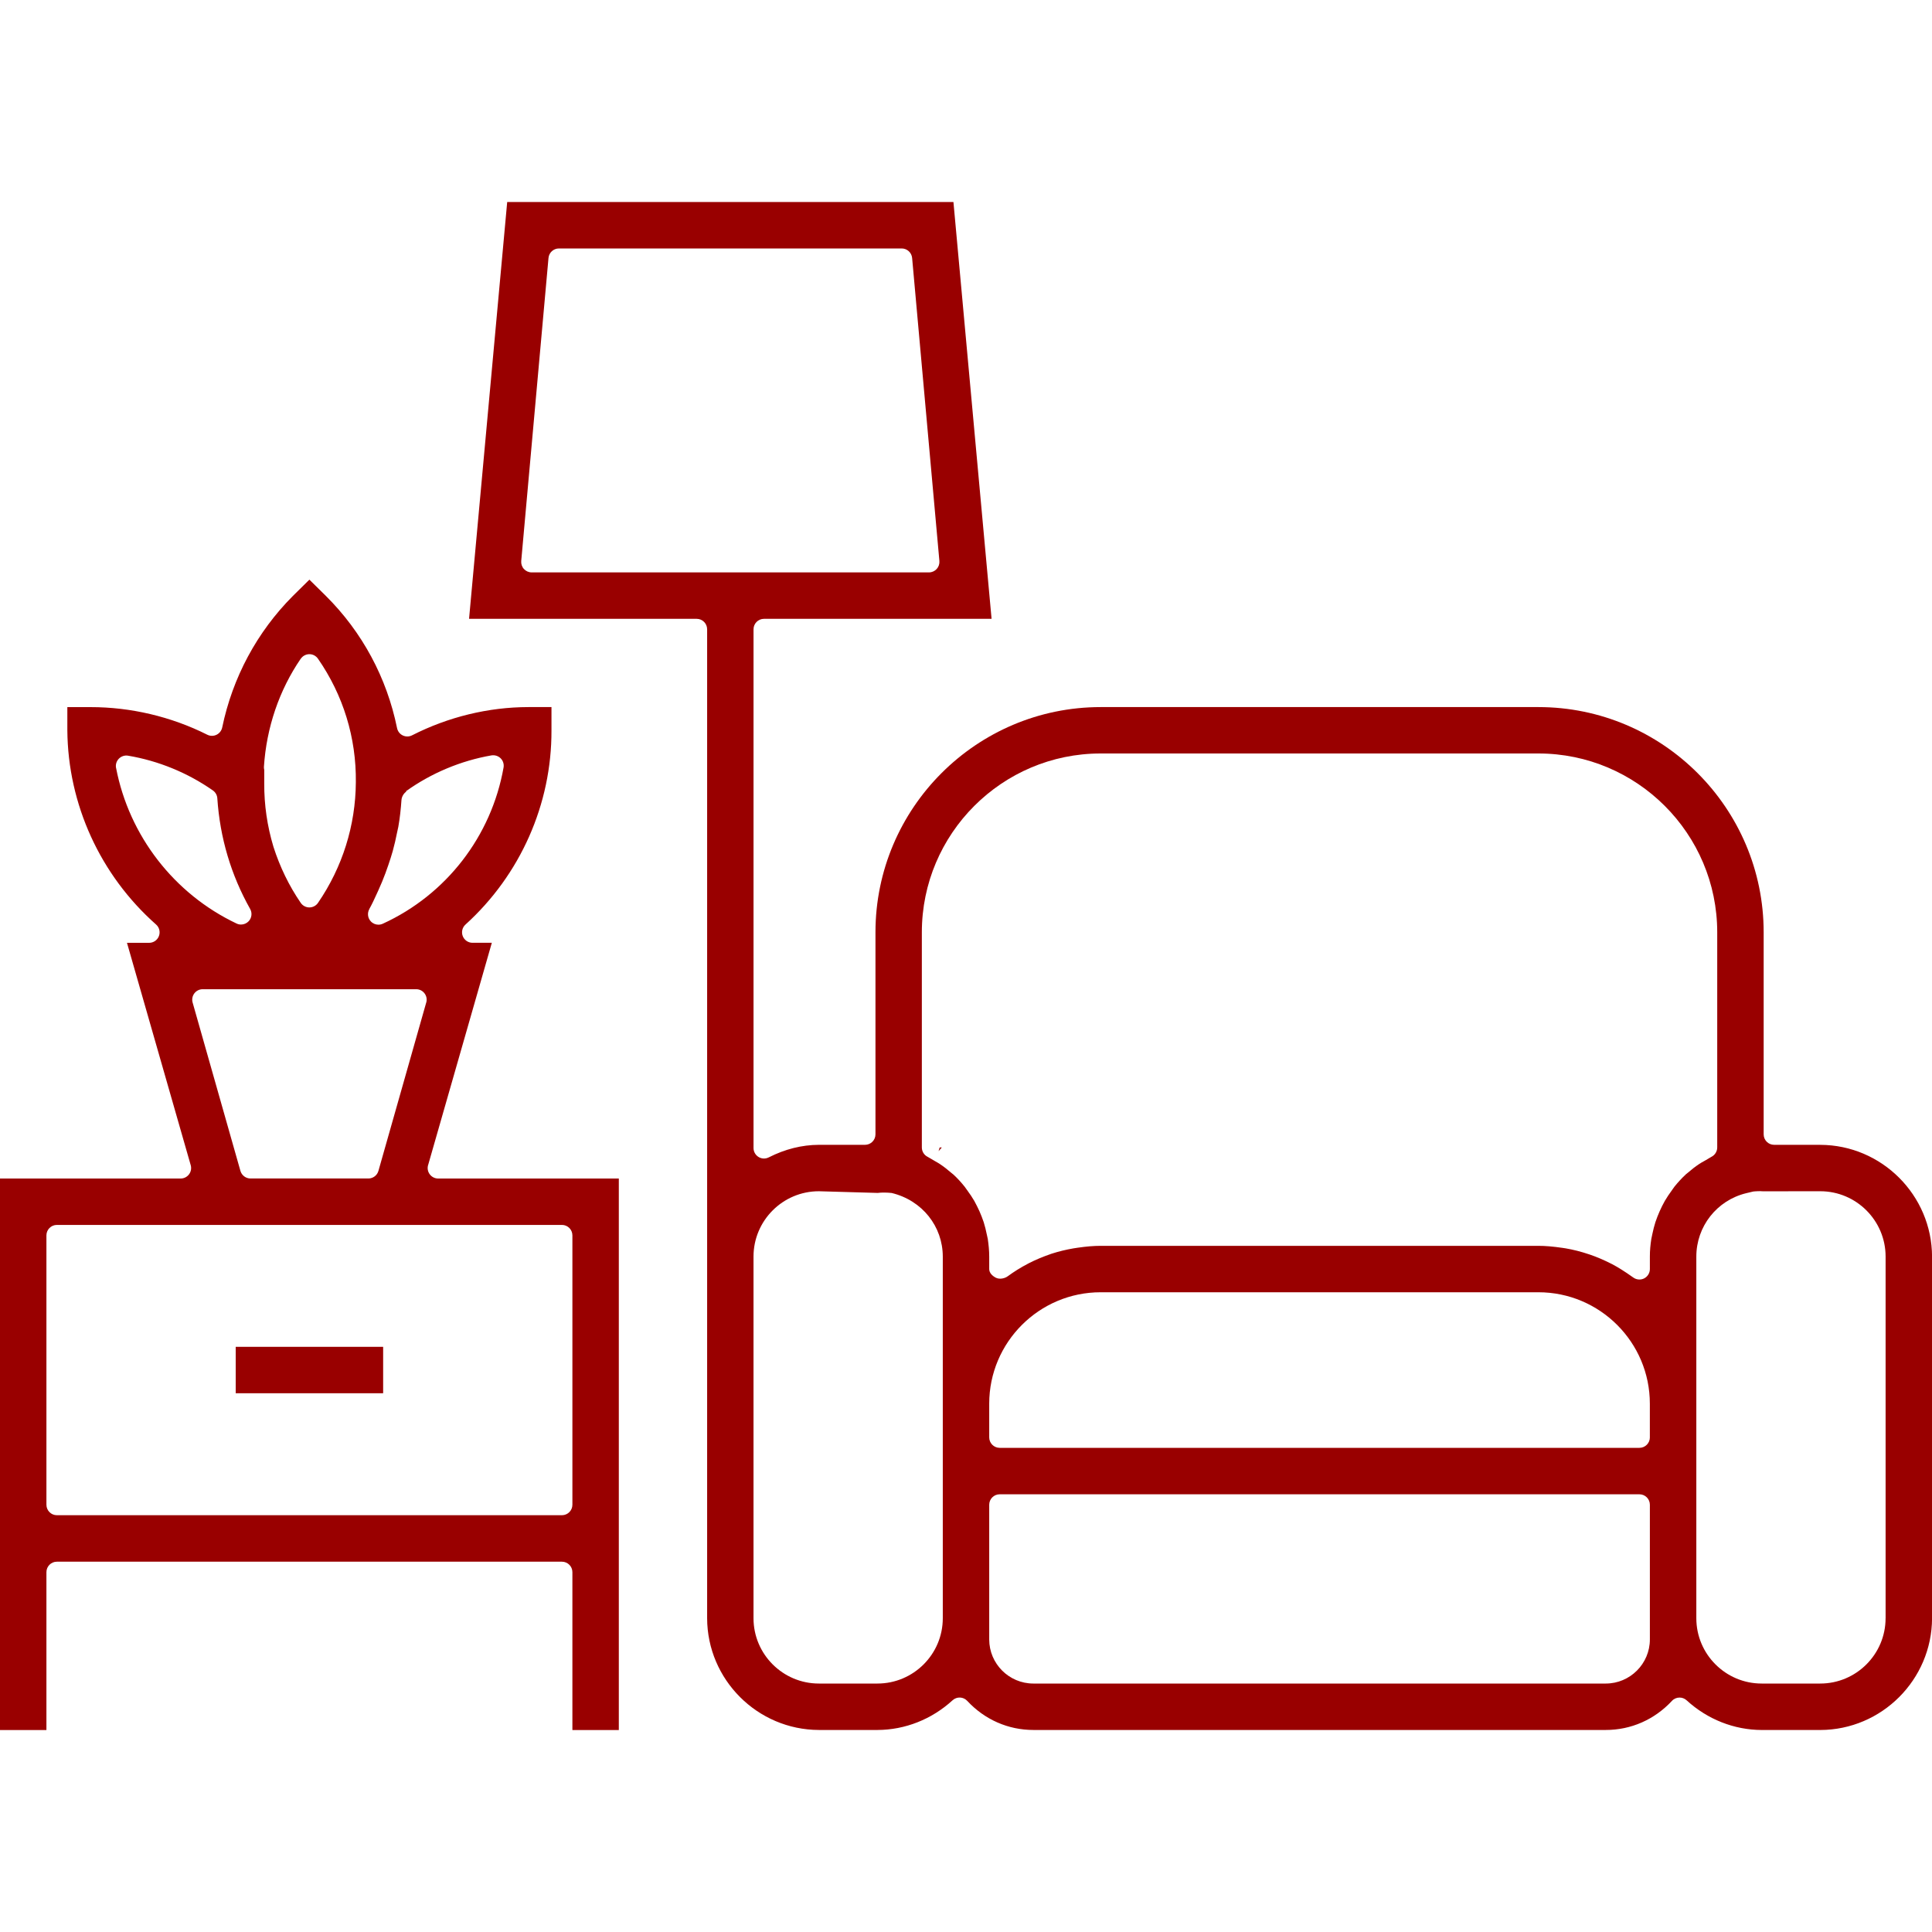
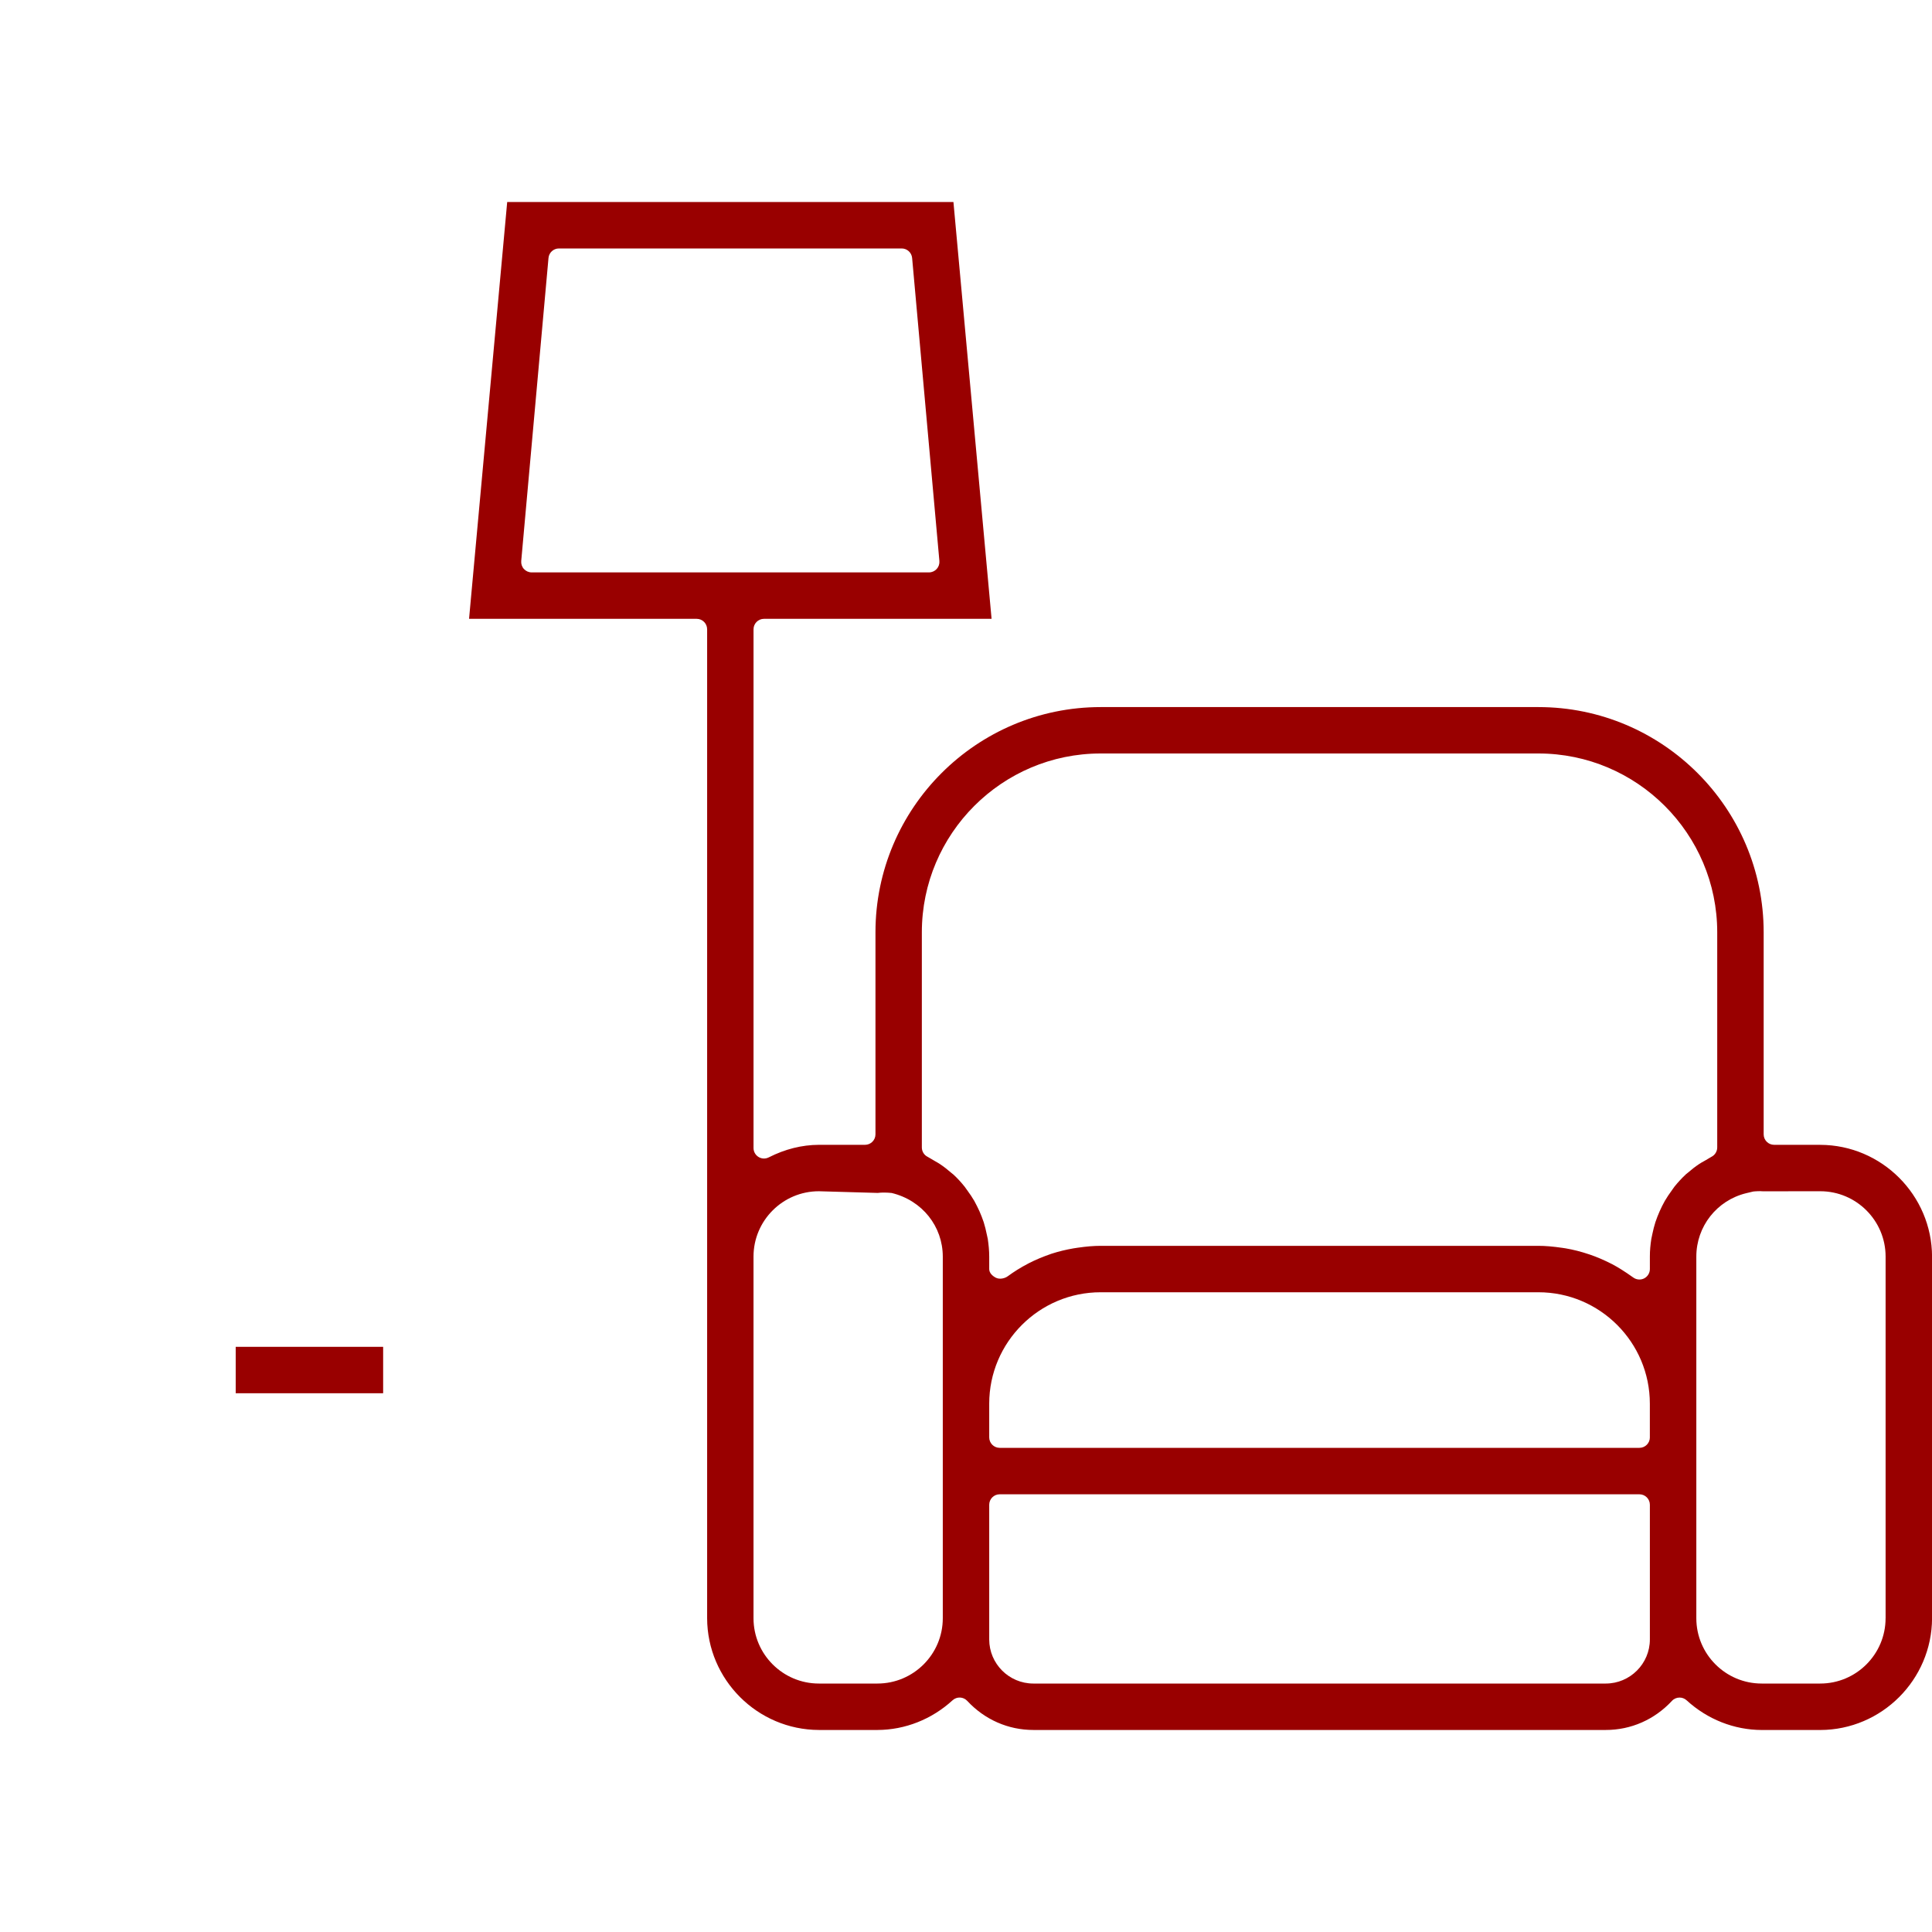
<svg xmlns="http://www.w3.org/2000/svg" id="Ebene_1" version="1.1" viewBox="0 0 70 70">
  <defs>
    <style>
      .st0 {
        fill: #900;
      }
    </style>
  </defs>
  <polygon class="st0" points="60.816 42.28 60.816 42.28 60.816 42.28 60.816 42.28" />
  <polygon class="st0" points="34.712 42.205 34.712 42.205 34.712 42.205 34.712 42.205" />
-   <polygon class="st0" points="34.006 41.709 34.124 41.575 34.047 41.575 34.006 41.709" />
  <path class="st0" d="M65.95,41.479h-1.67c-.209,0-.379-.17-.379-.379v-7.32c0-4.5-3.661-8.161-8.161-8.161h-15.86c-4.499,0-8.16,3.661-8.16,8.161v7.32c0,.209-.17.379-.379.379h-1.671c-.614.002-1.226.155-1.817.455-.118.06-.258.055-.37-.015-.112-.069-.181-.191-.181-.323v-18.796c0-.209.17-.379.379-.379h8.246l-1.382-15.102h-16.168l-1.382,15.102h8.247c.209,0,.379.17.379.379v35.831c.006,2.226,1.823,4.043,4.051,4.049h2.121c.998-.003,1.964-.384,2.72-1.075.154-.142.392-.131.533.022.632.679,1.483,1.053,2.396,1.053h20.739c.913,0,1.764-.374,2.396-1.053.074-.081.176-.121.277-.121.092,0,.184.033.256.1.755.691,1.722,1.072,2.721,1.075h2.122c2.226-.006,4.043-1.823,4.049-4.05v-13.101c-.006-2.227-1.823-4.044-4.05-4.05ZM19.263,20.739c-.107,0-.208-.045-.28-.123-.072-.078-.107-.184-.098-.29l.988-10.979c.018-.195.182-.345.378-.345h12.419c.196,0,.36.15.378.345l.988,10.979c.009.106-.026.211-.098.29-.072.078-.173.123-.28.123h-14.395ZM34.159,58.631c0,1.305-1.062,2.367-2.368,2.367h-2.122c-1.305,0-2.368-1.062-2.368-2.367v-13.102c0-1.306,1.062-2.368,2.368-2.368l2.133.061c.135-.019.322-.017.505.002,1.11.269,1.85,1.213,1.852,2.304v13.103ZM59.778,59.399c0,.882-.718,1.599-1.599,1.599h-20.739c-.882,0-1.599-.718-1.599-1.599v-4.879c0-.209.17-.379.379-.379h23.179c.209,0,.379.17.379.379v4.879ZM59.778,52.079c0,.209-.17.379-.379.379h-23.179c-.209,0-.379-.17-.379-.379v-1.22c0-2.227,1.811-4.038,4.038-4.038h15.86c2.227,0,4.038,1.811,4.038,4.038v1.22ZM61.072,42.559c-.147.136-.281.284-.406.439l-.058.082c-.135.187-.216.306-.288.431-.035.06-.067.124-.101.19-.06.121-.116.248-.167.377-.026.067-.051.134-.074.204-.043.137-.079.279-.109.423l-.039.187c-.032.207-.053.42-.052.635v.453c0,.143-.081.274-.208.339-.054.027-.113.04-.171.04-.08,0-.159-.025-.225-.074-.311-.22-.539-.364-.765-.483-.301-.153-.55-.259-.808-.347-.336-.113-.602-.178-.875-.225l-.111-.017c-.36-.052-.625-.074-.876-.074h-15.86c-.251,0-.515.022-.832.068l-.15.023c-.276.047-.543.113-.802.196-.336.117-.584.223-.824.346-.304.158-.536.307-.758.469-.115.084-.298.119-.43.054-.126-.065-.242-.173-.242-.316v-.451c0-.217-.021-.429-.052-.638l-.022-.102c-.047-.227-.082-.369-.126-.507-.023-.07-.048-.137-.075-.206-.048-.126-.105-.253-.167-.375-.034-.066-.064-.128-.099-.189-.073-.126-.154-.247-.24-.363l-.106-.148c-.126-.158-.26-.306-.408-.442l-.084-.068c-.127-.111-.259-.215-.401-.31-.056-.038-.113-.069-.169-.101l-.173-.102c-.036-.022-.071-.044-.109-.063-.129-.064-.21-.195-.21-.34v-7.795c0-3.572,2.906-6.479,6.479-6.479h15.86c3.572,0,6.479,2.906,6.479,6.479v7.795c0,.143-.081.274-.209.339-.038.02-.073.041-.109.064l-.099.059c-.13.073-.188.104-.241.141-.145.097-.277.201-.405.312l-.084.068ZM68.318,58.631c0,1.305-1.062,2.367-2.367,2.367h-2.123c-1.305,0-2.367-1.062-2.367-2.367v-13.102c0-1.092.741-2.035,1.801-2.296l.261-.062c.025-.005.13-.01.155-.011.066-.003.129-.004.192.003l2.082-.002c1.305,0,2.367,1.062,2.367,2.368v13.102Z" />
  <rect class="st0" x="8.54" y="48.798" width="5.342" height="1.682" />
-   <path class="st0" d="M15.511,42.215l2.309-8.056h-.7c-.157,0-.297-.096-.354-.243-.056-.146-.017-.312.099-.417,1.991-1.803,3.126-4.368,3.116-7.037v-.843h-.841c-1.445.002-2.9.356-4.21,1.023-.106.054-.229.056-.337.004-.107-.051-.183-.15-.207-.266-.371-1.824-1.262-3.48-2.577-4.787l-.599-.591-.6.592c-1.297,1.302-2.183,2.951-2.559,4.764-.024.115-.1.213-.206.264-.106.052-.23.051-.335-.002-1.316-.661-2.786-1.001-4.227-1h-.843v.841c.021,2.682,1.193,5.247,3.215,7.036.118.104.159.271.103.418-.056.148-.197.245-.354.245h-.803l2.309,8.056c.033.115.01.238-.062.333s-.184.151-.303.151H0v19.982h1.682v-5.72c0-.209.17-.379.379-.379h18.299c.209,0,.379.17.379.379v5.72h1.682v-19.982h-6.546c-.119,0-.231-.056-.303-.151s-.095-.218-.062-.333ZM13.38,32.937c.104-.186.192-.379.28-.572.002-.003.041-.09.043-.094.101-.22.184-.423.261-.63.038-.1.072-.197.105-.296.06-.179.116-.345.162-.513.062-.223.112-.447.157-.673l.044-.201c.057-.321.091-.644.114-.969.009-.123.077-.238.174-.308l-.01-.014c.916-.656,1.986-1.105,3.096-1.298.121-.019.246.019.334.106s.126.212.105.334c-.441,2.491-2.076,4.606-4.375,5.659-.051.023-.105.035-.158.035-.103,0-.205-.042-.278-.122-.112-.12-.132-.299-.053-.442ZM15.443,36.324l-1.732,6.1c-.046.163-.195.275-.365.275h-4.27c-.169,0-.318-.113-.365-.275l-1.732-6.1c-.033-.115-.009-.237.062-.332.072-.096.184-.151.303-.151h7.735c.119,0,.231.055.303.151.072.095.095.217.062.332ZM10.898,23.867c.07-.103.187-.164.311-.165h0c.124,0,.24.061.311.163.917,1.321,1.392,2.87,1.373,4.478-.01,1.566-.485,3.077-1.372,4.371-.071.103-.188.164-.312.164s-.242-.062-.312-.165c-.422-.614-.755-1.299-.99-2.034-.226-.751-.337-1.52-.333-2.294v-.494c-.01-.037-.014-.075-.011-.112.093-1.422.554-2.775,1.334-3.913ZM4.205,27.826c-.024-.122.014-.248.101-.337.086-.088.214-.131.334-.109,1.096.184,2.159.619,3.073,1.259.094.066.154.171.161.285.095,1.427.495,2.776,1.189,4.009.081.144.06.324-.053.445-.074.078-.175.12-.277.12-.055,0-.111-.012-.162-.037-2.262-1.072-3.893-3.179-4.365-5.637ZM20.36,44.381c.209,0,.379.17.379.379v9.76c0,.209-.17.379-.379.379H2.061c-.209,0-.379-.17-.379-.379v-9.76c0-.209.17-.379.379-.379h18.299Z" />
</svg>